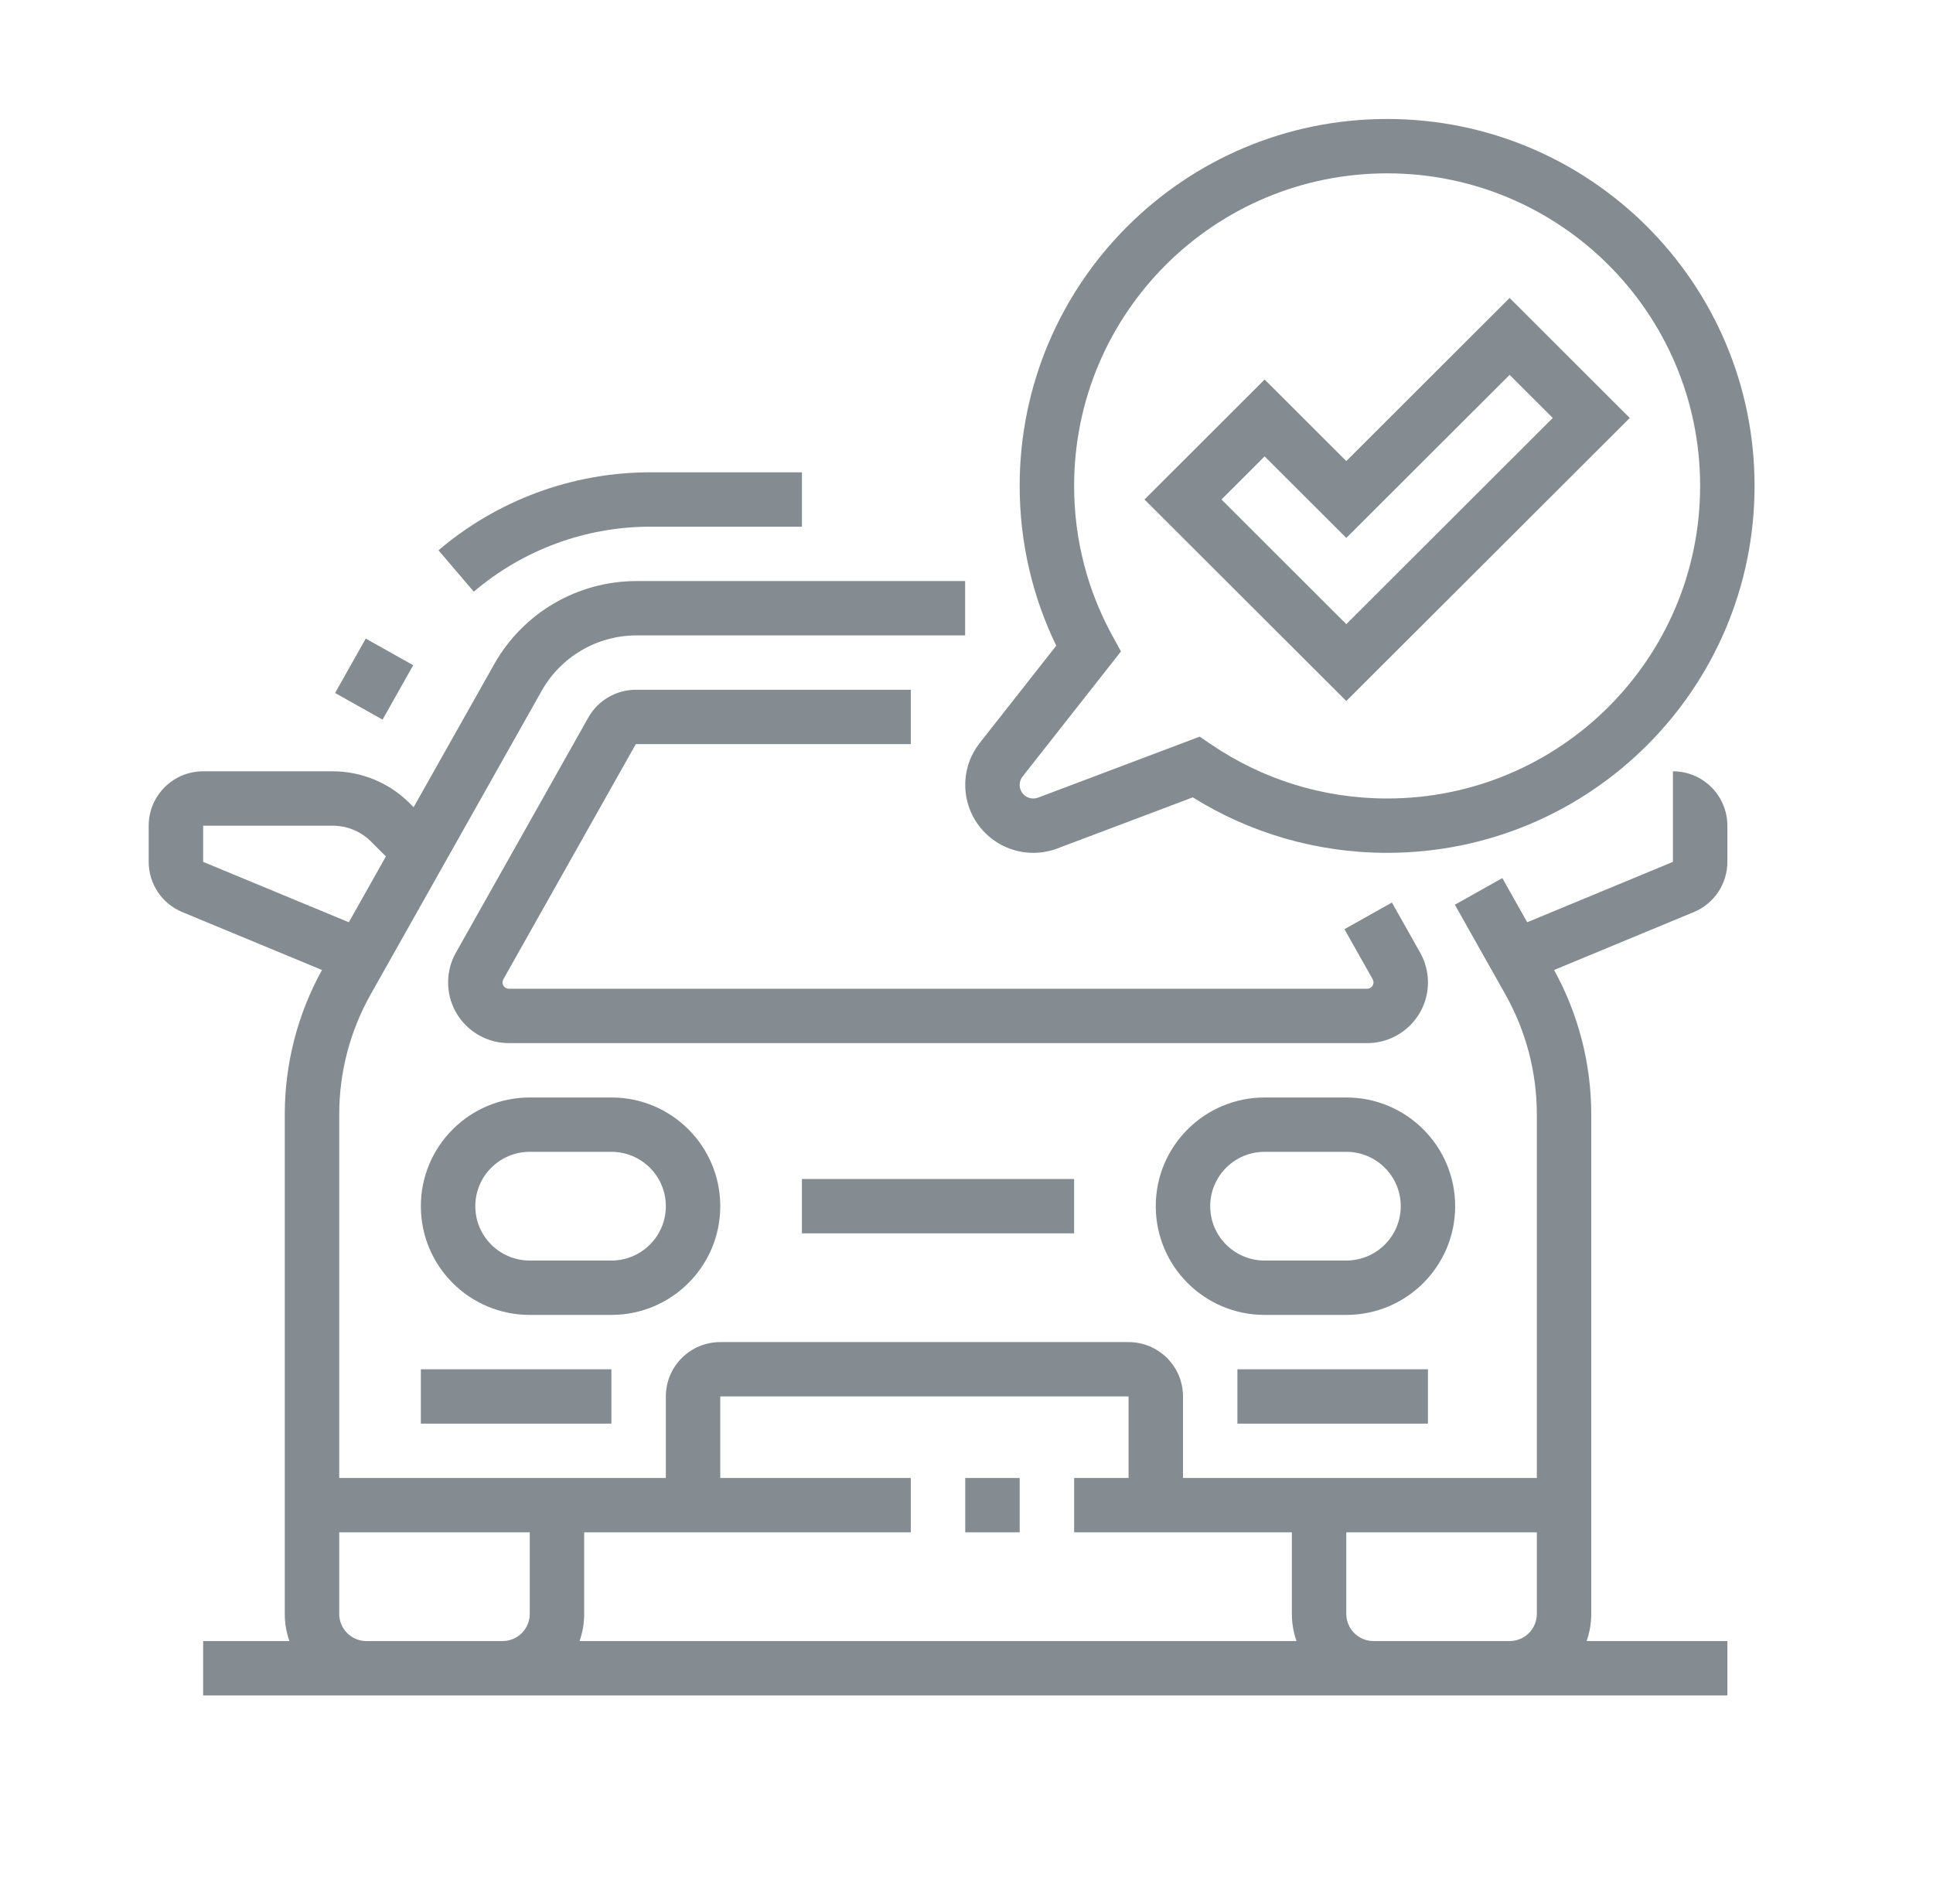
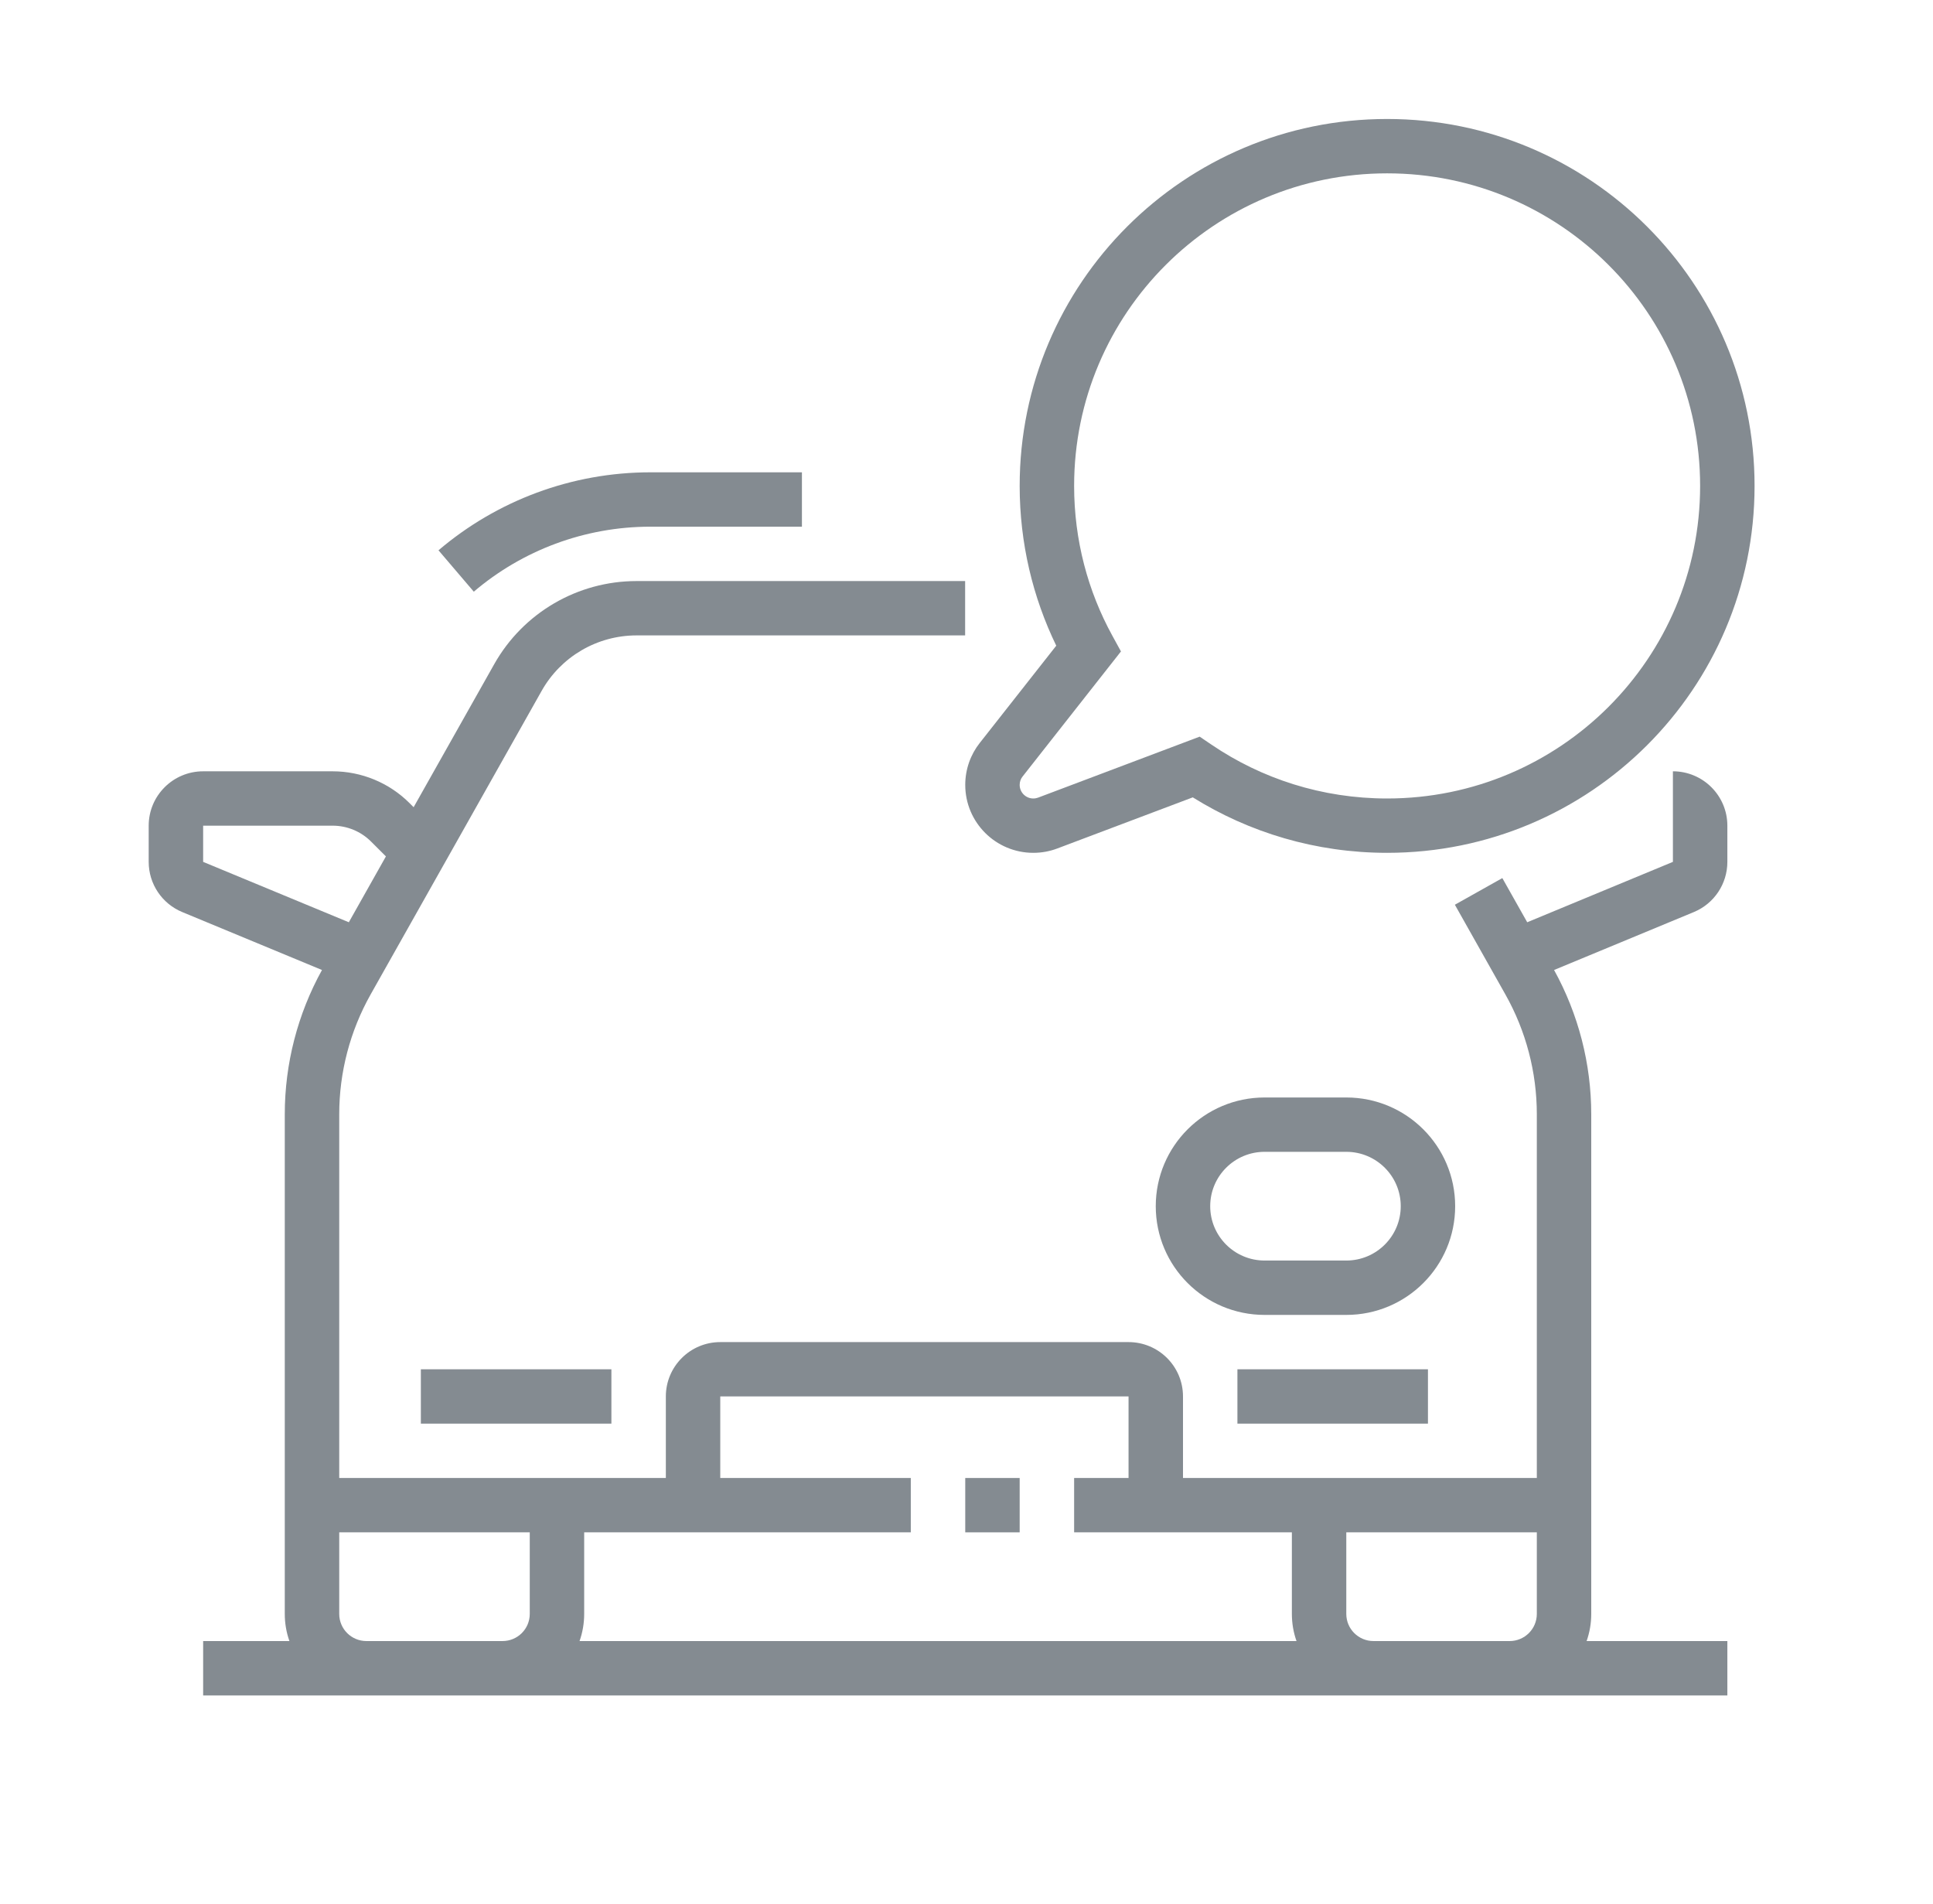
<svg xmlns="http://www.w3.org/2000/svg" width="65" height="64" viewBox="0 0 65 64" fill="none">
  <g id="car-check">
    <g id="vector">
-       <path fill-rule="evenodd" clip-rule="evenodd" d="M54.803 14.052L50.763 10.018L45.271 15.501L42.525 12.759L38.485 16.793L45.271 23.568L54.803 14.052ZM45.271 18.085L50.763 12.603L52.214 14.052L45.271 20.984L41.074 16.793L42.525 15.344L45.271 18.085Z" fill="#848B91" />
      <path fill-rule="evenodd" clip-rule="evenodd" d="M46.644 4C39.82 4 34.288 9.523 34.288 16.336C34.288 18.26 34.73 20.083 35.518 21.708L32.947 24.976L32.946 24.977C32.639 25.366 32.458 25.858 32.458 26.388C32.458 27.649 33.483 28.672 34.746 28.672C35.029 28.672 35.3 28.621 35.552 28.526L40.109 26.807C42.005 27.989 44.246 28.672 46.644 28.672C53.468 28.672 59 23.15 59 16.336C59 9.523 53.468 4 46.644 4ZM36.119 16.336C36.119 10.532 40.831 5.828 46.644 5.828C52.458 5.828 57.169 10.532 57.169 16.336C57.169 22.14 52.458 26.845 46.644 26.845C44.452 26.845 42.419 26.177 40.735 25.033L40.341 24.766L34.908 26.816C34.857 26.834 34.803 26.845 34.746 26.845C34.493 26.845 34.288 26.64 34.288 26.388C34.288 26.28 34.324 26.184 34.385 26.107L34.386 26.106L37.694 21.901L37.404 21.372C36.584 19.878 36.119 18.163 36.119 16.336Z" fill="#848B91" />
      <path d="M32.458 49.69H34.288V51.517H32.458V49.69Z" fill="#848B91" />
      <path fill-rule="evenodd" clip-rule="evenodd" d="M21.405 19.535C19.421 19.535 17.592 20.603 16.619 22.329L13.909 27.138L13.773 27.002C13.087 26.316 12.155 25.931 11.184 25.931H6.831C5.82 25.931 5 26.75 5 27.759V28.976C5 29.715 5.445 30.381 6.13 30.664L10.827 32.611C10.007 34.096 9.576 35.765 9.576 37.463V54.259C9.576 54.579 9.631 54.887 9.732 55.172H6.831V57H58.085V55.172H53.352C53.453 54.887 53.508 54.579 53.508 54.259V37.463C53.508 35.766 53.078 34.097 52.258 32.611L56.956 30.664C57.64 30.381 58.085 29.715 58.085 28.976V27.759C58.085 26.75 57.265 25.931 56.254 25.931L56.254 28.976L51.355 31.006L50.518 29.521L48.922 30.417L50.62 33.431C51.314 34.662 51.678 36.051 51.678 37.463V49.69H39.78V46.948C39.78 45.939 38.96 45.121 37.949 45.121H24.22C23.21 45.121 22.39 45.939 22.39 46.948V49.69H11.407V37.463C11.407 36.05 11.771 34.662 12.464 33.431L18.214 23.226C18.863 22.074 20.083 21.362 21.405 21.362H32.454V19.535H21.405ZM16.898 55.172H12.322C11.816 55.172 11.407 54.764 11.407 54.259V51.517H17.814V54.259C17.814 54.764 17.404 55.172 16.898 55.172ZM43.597 55.172H19.488C19.589 54.887 19.644 54.579 19.644 54.259V51.517H30.627V49.69H24.22V46.948H37.949V49.69H36.119V51.517H43.441V54.259C43.441 54.579 43.496 54.887 43.597 55.172ZM50.763 55.172H46.186C45.681 55.172 45.271 54.764 45.271 54.259V51.517H51.678V54.259C51.678 54.764 51.269 55.172 50.763 55.172ZM11.73 31.006L12.977 28.792L12.478 28.294C12.136 27.951 11.67 27.759 11.184 27.759H6.831V28.976L11.73 31.006Z" fill="#848B91" />
-       <path d="M21.38 23.19C20.718 23.19 20.11 23.547 19.785 24.12L15.33 32.029L15.329 32.03C15.159 32.333 15.068 32.677 15.068 33.029C15.068 34.155 15.983 35.069 17.112 35.069H45.973C47.102 35.069 48.017 34.155 48.017 33.029C48.017 32.677 47.926 32.333 47.756 32.03L46.805 30.343L45.209 31.239L46.159 32.923C46.177 32.957 46.186 32.993 46.186 33.029C46.186 33.146 46.091 33.241 45.973 33.241H17.112C16.994 33.241 16.898 33.146 16.898 33.029C16.898 32.993 16.908 32.956 16.926 32.923L21.379 25.019L21.381 25.017H30.627V23.19H21.38Z" fill="#848B91" />
-       <path d="M36.119 41.465H26.966V39.638H36.119V41.465Z" fill="#848B91" />
      <path d="M14.152 47.862H20.559V46.035H14.152V47.862Z" fill="#848B91" />
      <path d="M48.017 47.862H41.61V46.035H48.017V47.862Z" fill="#848B91" />
-       <path d="M12.299 21.469L11.268 23.298L12.864 24.194L13.894 22.365L12.299 21.469Z" fill="#848B91" />
      <path d="M14.745 18.501C16.702 16.835 19.217 15.879 21.871 15.879H26.966V17.707H21.871C19.66 17.707 17.564 18.503 15.932 19.892L14.745 18.501Z" fill="#848B91" />
      <path fill-rule="evenodd" clip-rule="evenodd" d="M38.864 40.552C38.864 38.533 40.503 36.897 42.525 36.897H45.271C47.293 36.897 48.932 38.533 48.932 40.552C48.932 42.571 47.293 44.207 45.271 44.207H42.525C40.503 44.207 38.864 42.571 38.864 40.552ZM42.525 38.724C41.514 38.724 40.695 39.542 40.695 40.552C40.695 41.561 41.514 42.379 42.525 42.379H45.271C46.282 42.379 47.102 41.561 47.102 40.552C47.102 39.542 46.282 38.724 45.271 38.724H42.525Z" fill="#848B91" />
-       <path fill-rule="evenodd" clip-rule="evenodd" d="M17.814 36.897C15.791 36.897 14.152 38.533 14.152 40.552C14.152 42.571 15.791 44.207 17.814 44.207H20.559C22.581 44.207 24.22 42.571 24.22 40.552C24.22 38.533 22.581 36.897 20.559 36.897H17.814ZM15.983 40.552C15.983 39.542 16.802 38.724 17.814 38.724H20.559C21.57 38.724 22.39 39.542 22.39 40.552C22.39 41.561 21.57 42.379 20.559 42.379H17.814C16.802 42.379 15.983 41.561 15.983 40.552Z" fill="#848B91" />
    </g>
  </g>
</svg>